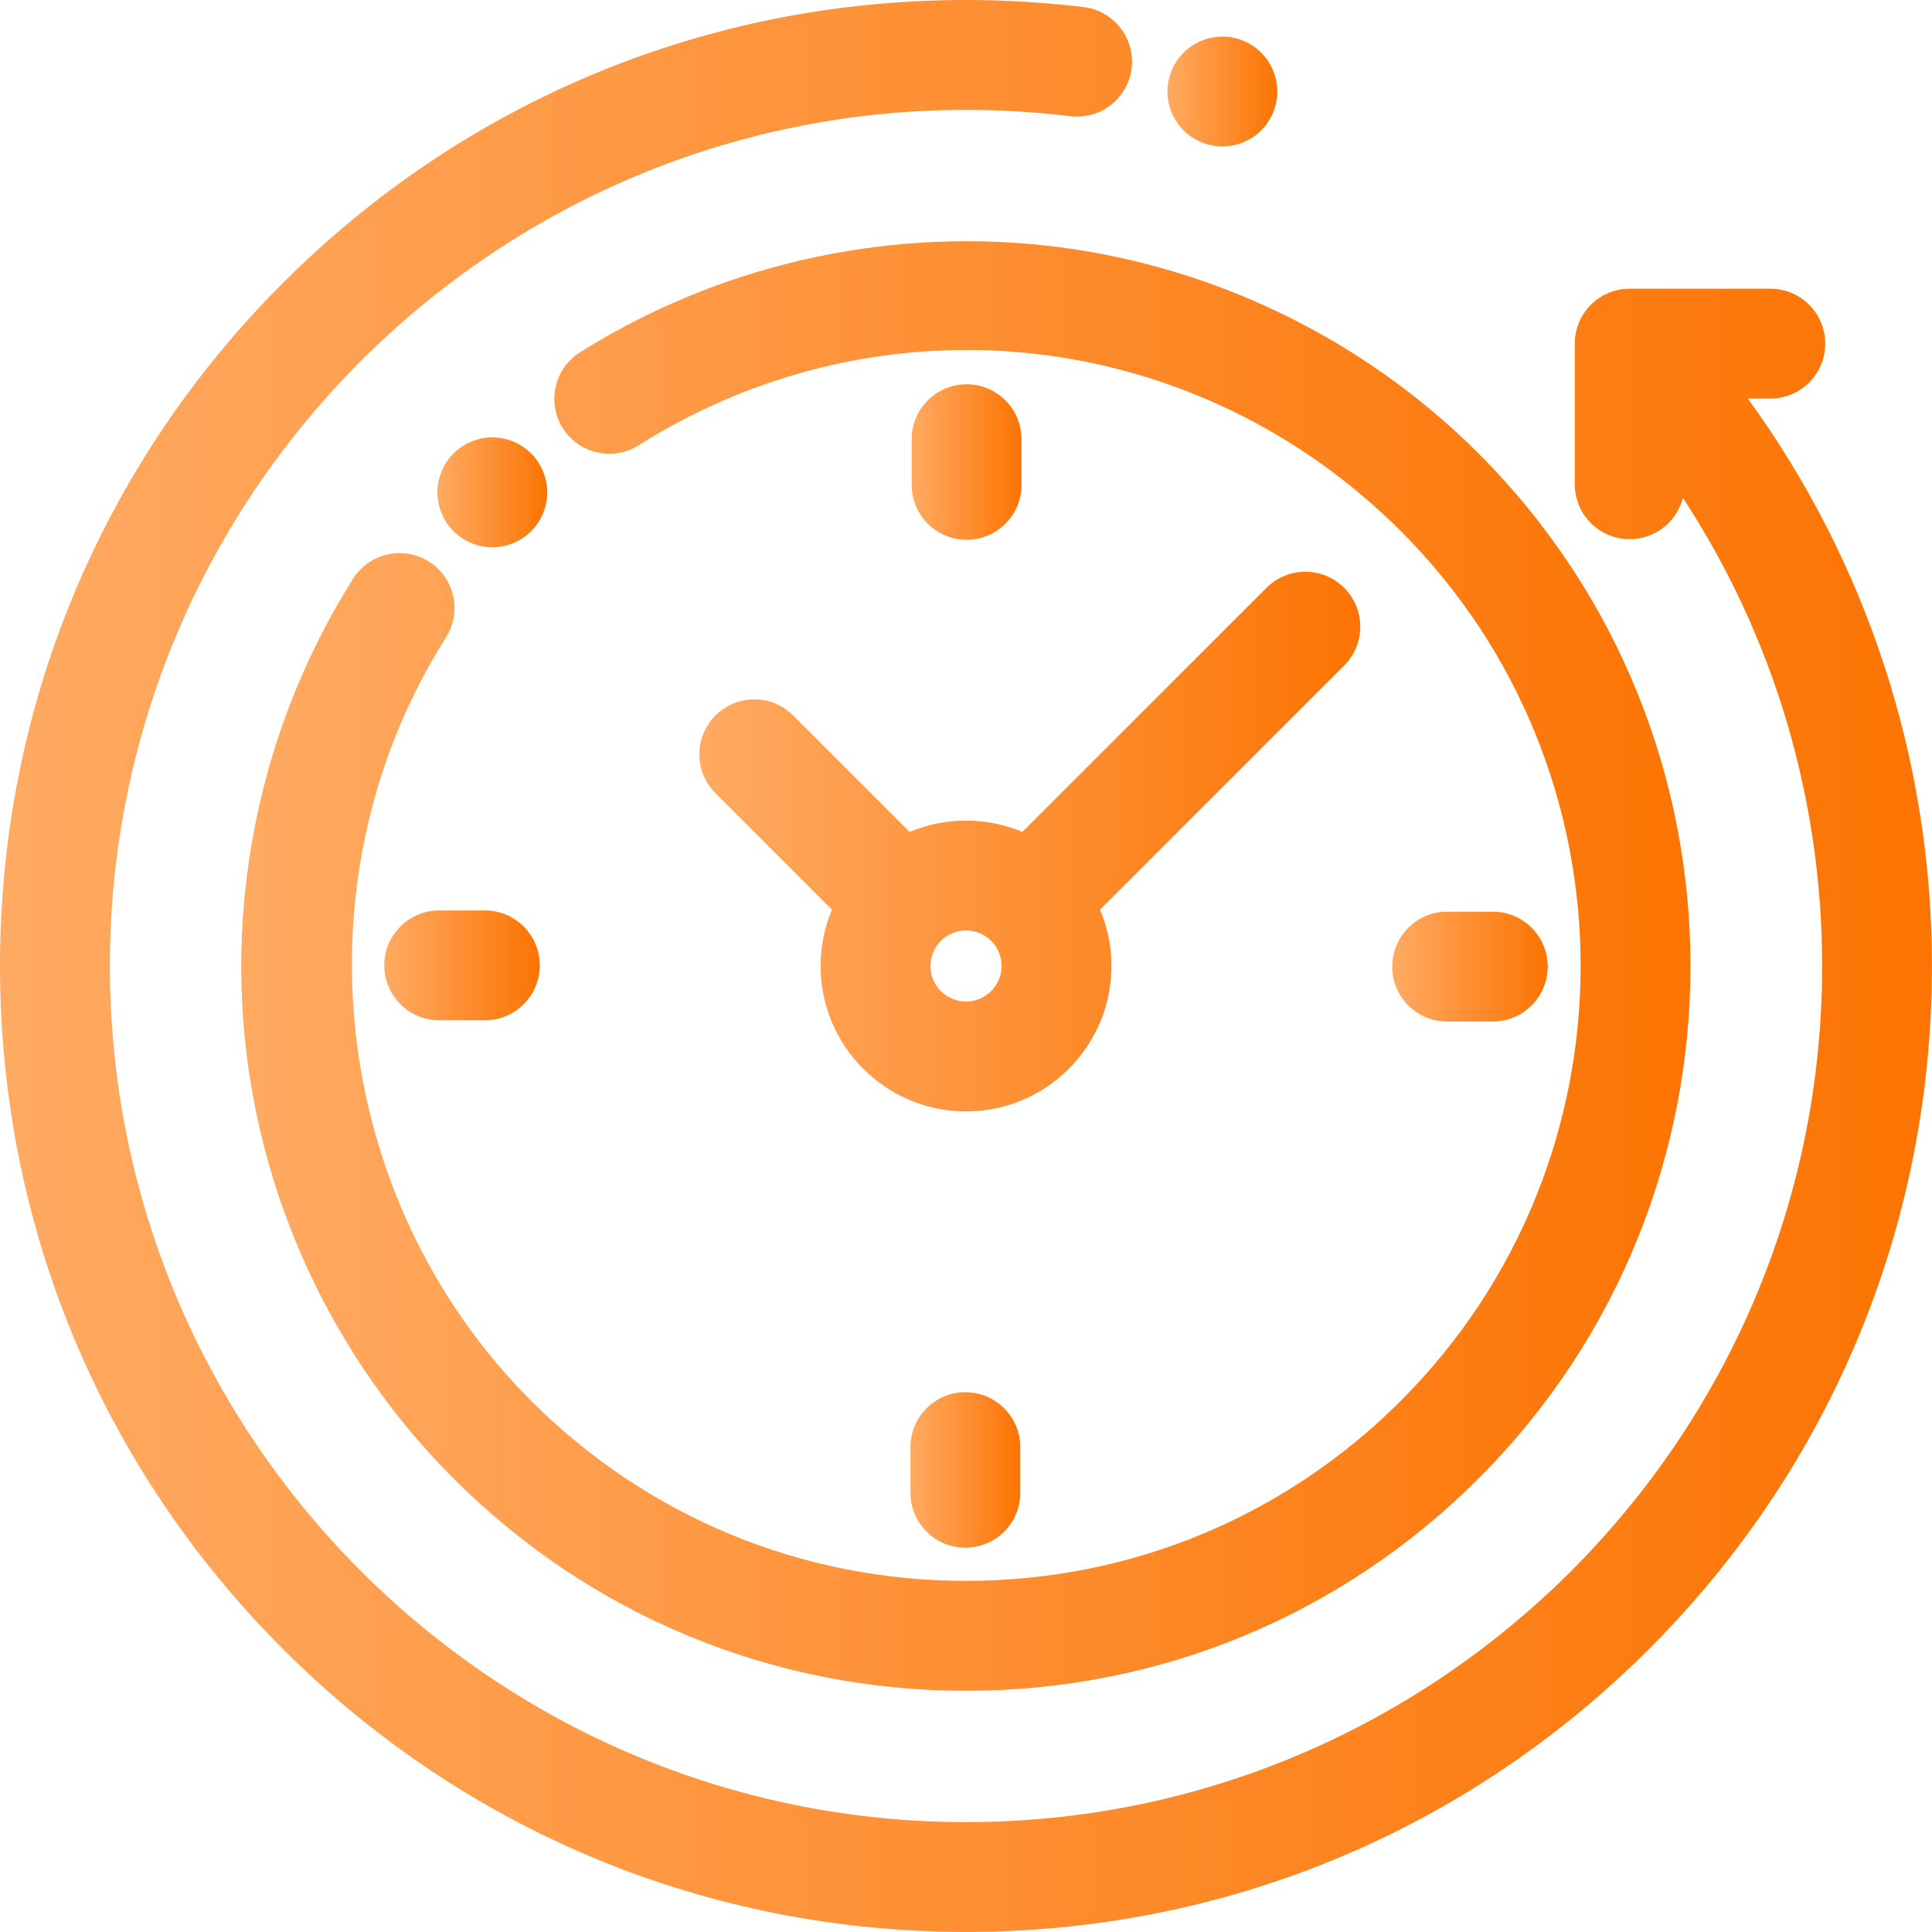
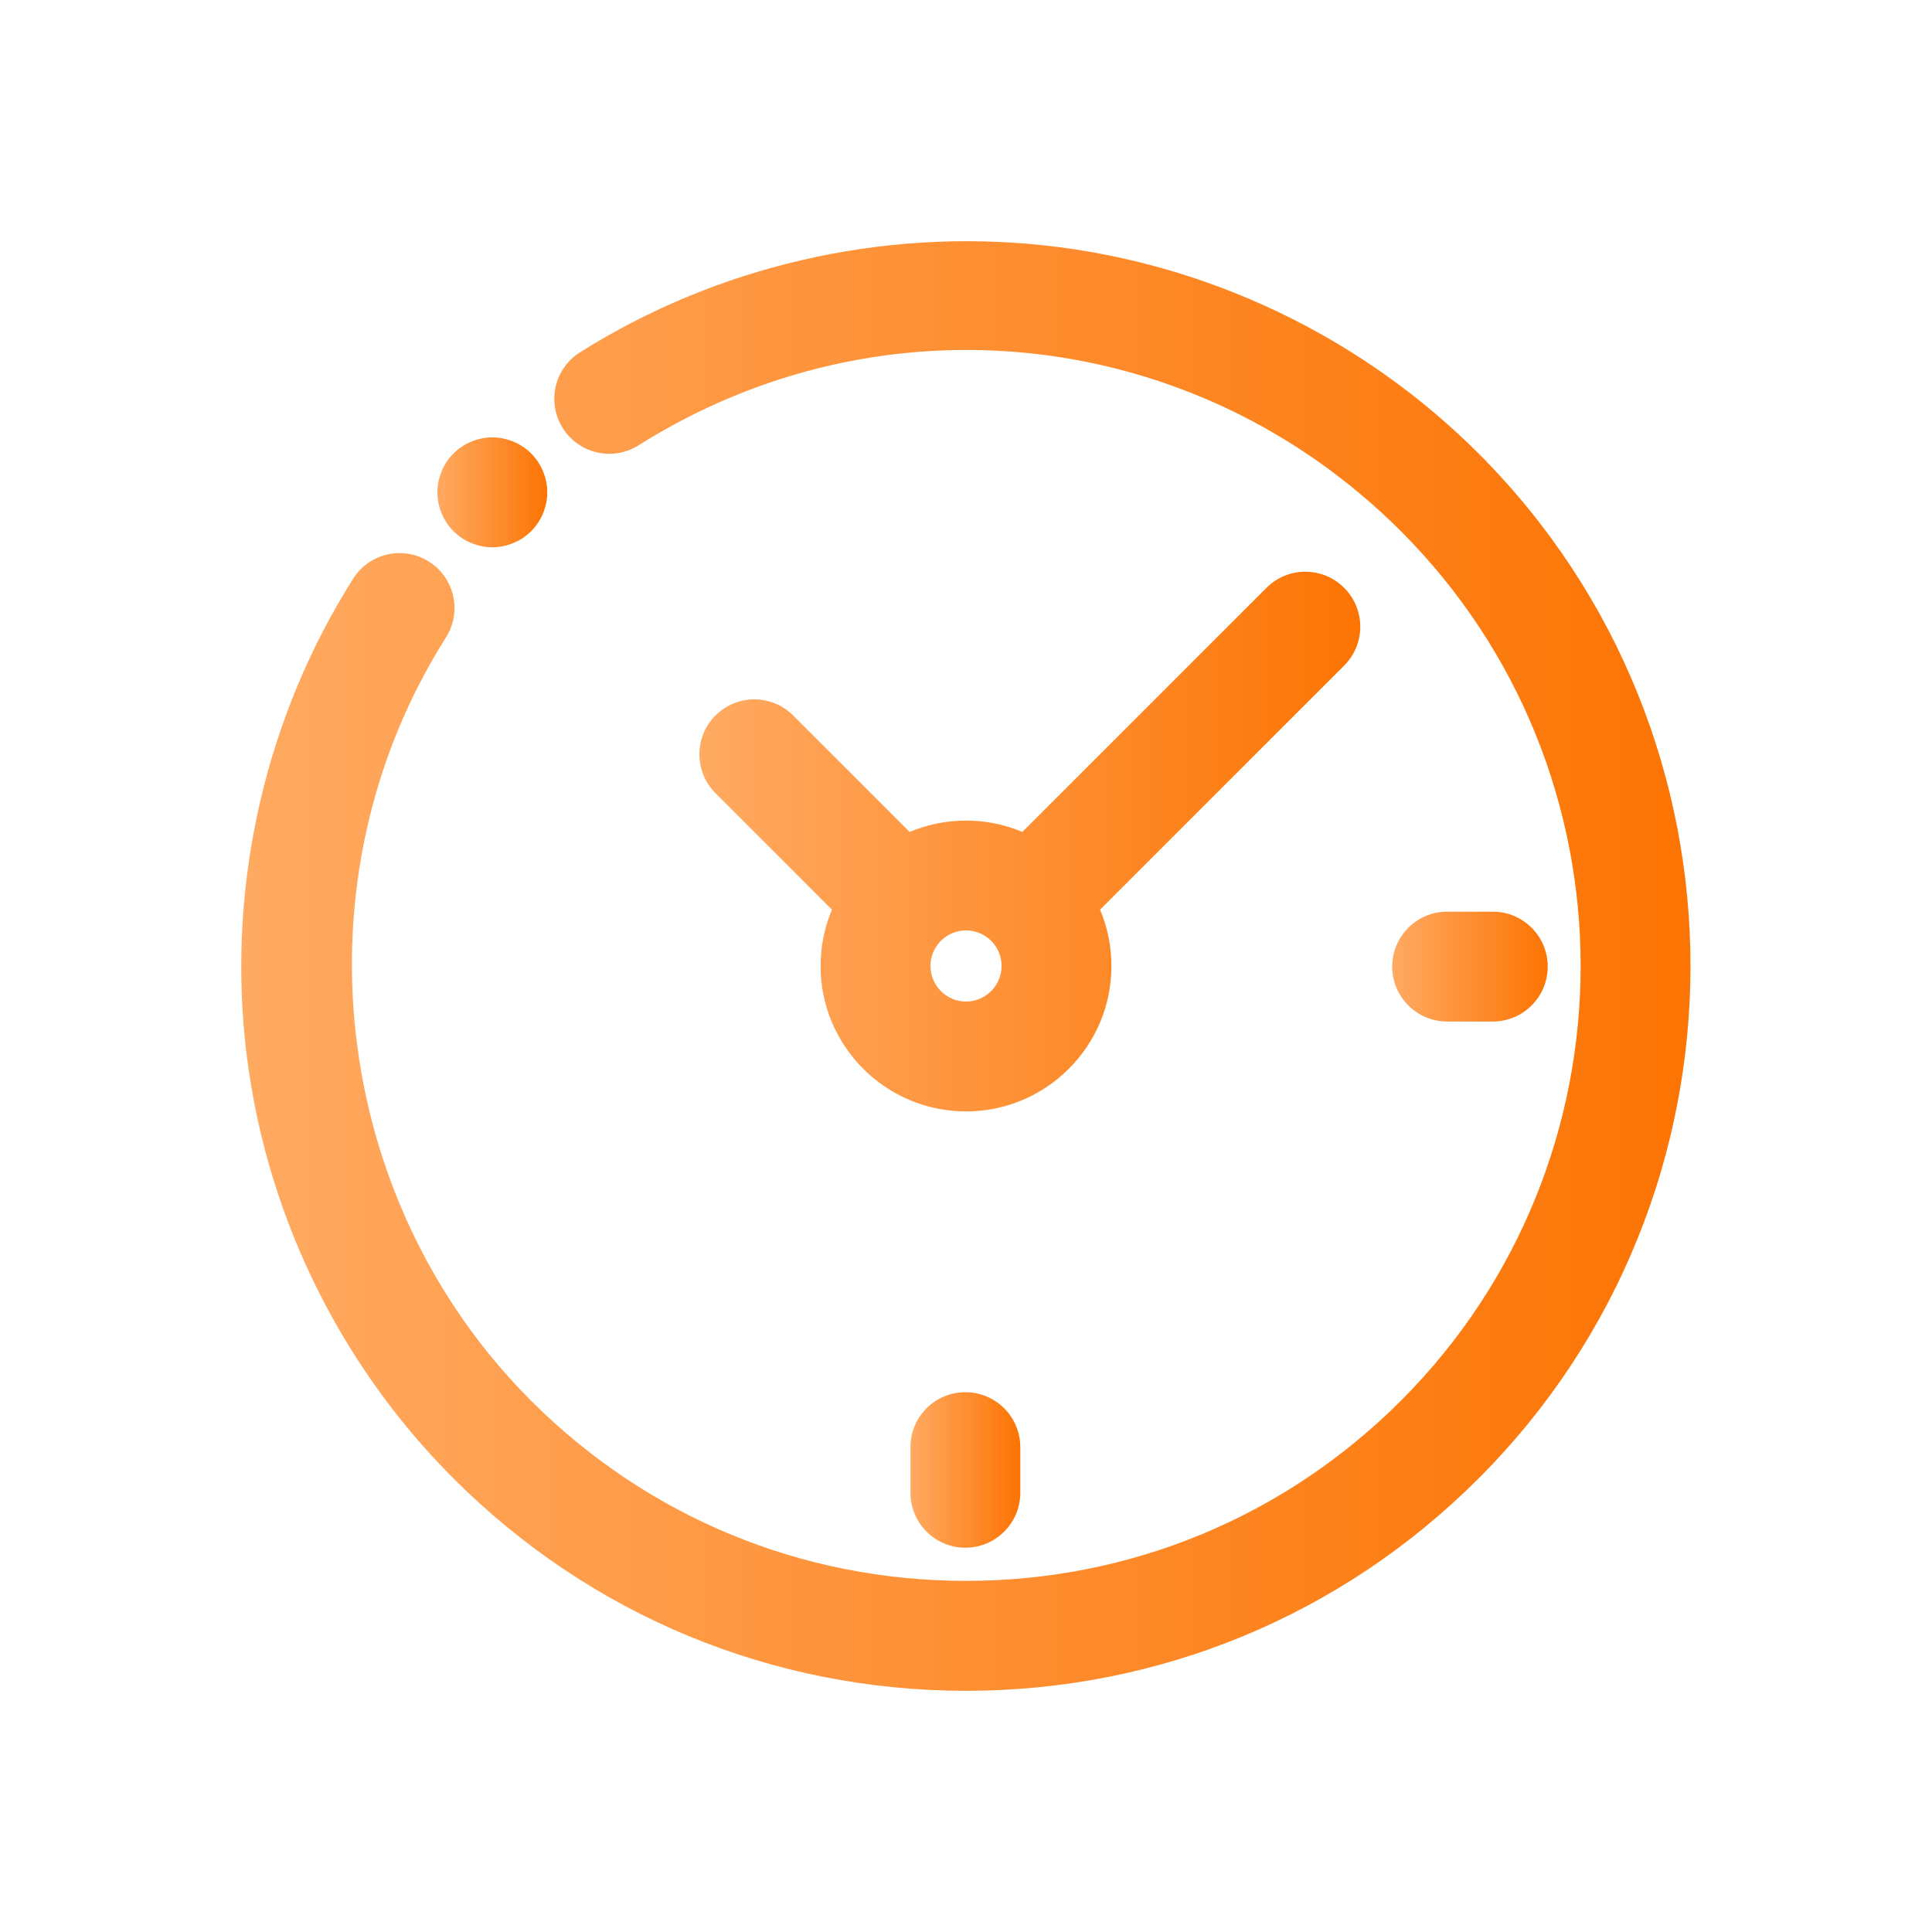
<svg xmlns="http://www.w3.org/2000/svg" xmlns:xlink="http://www.w3.org/1999/xlink" id="Layer_2" data-name="Layer 2" viewBox="0 0 468.91 468.91">
  <defs>
    <style>      .cls-1 {        fill: url(#New_Gradient_Swatch_1-9);      }      .cls-2 {        fill: url(#New_Gradient_Swatch_1-3);      }      .cls-3 {        fill: url(#New_Gradient_Swatch_1-5);      }      .cls-4 {        fill: url(#New_Gradient_Swatch_1-7);      }      .cls-5 {        fill: url(#New_Gradient_Swatch_1-6);      }      .cls-6 {        fill: url(#New_Gradient_Swatch_1);      }      .cls-7 {        fill: url(#New_Gradient_Swatch_1-2);      }      .cls-8 {        fill: url(#New_Gradient_Swatch_1-8);      }      .cls-9 {        fill: url(#New_Gradient_Swatch_1-4);      }    </style>
    <linearGradient id="New_Gradient_Swatch_1" data-name="New Gradient Swatch 1" x1="0" y1="234.45" x2="468.91" y2="234.45" gradientUnits="userSpaceOnUse">
      <stop offset="0" stop-color="#ffaa62" />
      <stop offset="1" stop-color="#fc7403" />
    </linearGradient>
    <linearGradient id="New_Gradient_Swatch_1-2" data-name="New Gradient Swatch 1" x1="58.55" y1="234.46" x2="410.29" y2="234.46" xlink:href="#New_Gradient_Swatch_1" />
    <linearGradient id="New_Gradient_Swatch_1-3" data-name="New Gradient Swatch 1" x1="337.89" y1="234.6" x2="375.64" y2="234.6" xlink:href="#New_Gradient_Swatch_1" />
    <linearGradient id="New_Gradient_Swatch_1-4" data-name="New Gradient Swatch 1" x1="93.27" y1="234.31" x2="131.01" y2="234.31" xlink:href="#New_Gradient_Swatch_1" />
    <linearGradient id="New_Gradient_Swatch_1-5" data-name="New Gradient Swatch 1" x1="221.27" y1="112.14" x2="247.93" y2="112.14" xlink:href="#New_Gradient_Swatch_1" />
    <linearGradient id="New_Gradient_Swatch_1-6" data-name="New Gradient Swatch 1" x1="220.97" y1="356.76" x2="247.64" y2="356.76" xlink:href="#New_Gradient_Swatch_1" />
    <linearGradient id="New_Gradient_Swatch_1-7" data-name="New Gradient Swatch 1" x1="169.74" y1="204.26" x2="330.14" y2="204.26" xlink:href="#New_Gradient_Swatch_1" />
    <linearGradient id="New_Gradient_Swatch_1-8" data-name="New Gradient Swatch 1" x1="106.15" y1="119.49" x2="132.82" y2="119.49" xlink:href="#New_Gradient_Swatch_1" />
    <linearGradient id="New_Gradient_Swatch_1-9" data-name="New Gradient Swatch 1" x1="283.34" y1="22.21" x2="310.01" y2="22.21" xlink:href="#New_Gradient_Swatch_1" />
  </defs>
  <g id="Layer_1-2" data-name="Layer 1">
    <g>
-       <path class="cls-6" d="m424.21,96.73h5.46c7.36,0,13.33-5.97,13.33-13.33s-5.97-13.33-13.33-13.33h-34.13c-7.36,0-13.33,5.97-13.33,13.33v34.13c0,7.36,5.97,13.33,13.33,13.33,6.23,0,11.44-4.27,12.91-10.04,21.96,33.57,33.8,72.89,33.8,113.63,0,114.57-93.21,207.79-207.79,207.79S26.67,349.03,26.67,234.45,119.88,26.67,234.45,26.67c8.47,0,17,.51,25.36,1.53,7.3.88,13.96-4.32,14.84-11.63.89-7.31-4.32-13.96-11.63-14.84-9.42-1.14-19.03-1.73-28.57-1.73-62.62,0-121.5,24.39-165.78,68.67C24.39,112.95,0,171.83,0,234.45s24.39,121.5,68.67,165.78c44.28,44.28,103.16,68.67,165.78,68.67s121.5-24.39,165.78-68.67c44.28-44.28,68.67-103.16,68.67-165.78,0-49.87-15.71-97.87-44.69-137.72Z" />
      <path class="cls-7" d="m85.72,140.45c-21.03,33.21-30.34,73.15-26.21,112.46,4.19,39.9,22.14,77.52,50.56,105.93,33.23,33.23,77.4,51.53,124.39,51.53s91.17-18.3,124.39-51.53c68.59-68.59,68.59-180.19,0-248.78-28.37-28.37-65.93-46.32-105.76-50.54-39.24-4.16-79.13,5.08-112.33,26-6.23,3.93-8.1,12.16-4.17,18.39,3.93,6.23,12.16,8.1,18.39,4.17,59.29-37.37,135.37-28.81,185.01,20.83,58.19,58.19,58.19,152.88,0,211.07-28.19,28.19-65.67,43.71-105.54,43.71s-77.35-15.52-105.54-43.71c-48.95-48.95-57.65-126.87-20.67-185.27,3.94-6.22,2.09-14.46-4.13-18.4-6.22-3.94-14.46-2.09-18.4,4.13Z" />
      <path class="cls-2" d="m351.23,247.93h11.08c7.36,0,13.33-5.97,13.33-13.33s-5.97-13.33-13.33-13.33h-11.08c-7.36,0-13.33,5.97-13.33,13.33s5.97,13.33,13.33,13.33Z" />
-       <path class="cls-9" d="m117.68,220.97h-11.08c-7.36,0-13.33,5.97-13.33,13.33s5.97,13.33,13.33,13.33h11.08c7.36,0,13.33-5.97,13.33-13.33s-5.97-13.33-13.33-13.33Z" />
-       <path class="cls-3" d="m247.93,117.68v-11.08c0-7.36-5.97-13.33-13.33-13.33s-13.33,5.97-13.33,13.33v11.08c0,7.36,5.97,13.33,13.33,13.33s13.33-5.97,13.33-13.33Z" />
      <path class="cls-5" d="m220.97,351.23v11.08c0,7.36,5.97,13.33,13.33,13.33s13.33-5.97,13.33-13.33v-11.08c0-7.36-5.97-13.33-13.33-13.33s-13.33,5.97-13.33,13.33Z" />
      <path class="cls-4" d="m192.51,173.65c-5.21-5.21-13.65-5.21-18.86,0s-5.21,13.65,0,18.86l28.27,28.27c-1.78,4.21-2.76,8.83-2.76,13.68,0,19.46,15.83,35.29,35.3,35.29s35.29-15.83,35.29-35.29c0-4.85-.98-9.47-2.76-13.68l59.25-59.25c5.21-5.21,5.21-13.65,0-18.86s-13.65-5.21-18.86,0l-59.25,59.25c-4.21-1.78-8.83-2.76-13.68-2.76s-9.47.98-13.68,2.76l-28.27-28.27Zm50.58,60.8c0,4.76-3.87,8.63-8.63,8.63s-8.63-3.87-8.63-8.63,3.87-8.63,8.63-8.63,8.63,3.87,8.63,8.63Z" />
      <path class="cls-8" d="m132.56,122.1c.09-.43.15-.87.2-1.3.04-.43.06-.87.06-1.31s-.02-.87-.06-1.31c-.05-.43-.11-.87-.2-1.29-.17-.85-.43-1.69-.76-2.5-.33-.8-.75-1.58-1.23-2.3-.24-.36-.5-.72-.77-1.05-.28-.34-.57-.67-.88-.98-.31-.3-.64-.6-.98-.88-.33-.27-.69-.53-1.05-.77-.72-.48-1.5-.9-2.3-1.23-.81-.33-1.65-.59-2.5-.76-.42-.09-.86-.15-1.29-.2-.87-.08-1.75-.08-2.62,0-.43.05-.87.11-1.3.2-.85.17-1.69.43-2.49.76-.81.33-1.58.75-2.3,1.23-.37.24-.72.5-1.06.77-.33.28-.66.58-.97.88-.31.31-.6.64-.88.98-.27.33-.54.69-.78,1.05-.48.72-.89,1.5-1.22,2.3-.34.81-.59,1.65-.76,2.5-.09.42-.16.86-.2,1.29-.04.44-.07.88-.07,1.31s.03.88.07,1.31c.04.43.11.87.2,1.3.17.85.42,1.69.76,2.49.33.81.74,1.58,1.22,2.3.24.37.51.72.78,1.06.28.34.57.66.88.97s.64.6.97.88c.34.28.69.54,1.06.78.72.48,1.49.89,2.3,1.22.8.34,1.64.59,2.49.76.43.09.87.16,1.3.2s.87.07,1.31.07.87-.03,1.31-.07c.43-.04.87-.11,1.29-.2.85-.17,1.69-.42,2.5-.76.8-.33,1.58-.74,2.3-1.22.36-.24.72-.5,1.05-.78.34-.28.67-.57.98-.88.3-.31.6-.63.88-.97.27-.34.53-.69.77-1.06.48-.72.9-1.49,1.23-2.3.33-.8.59-1.64.76-2.49Z" />
-       <path class="cls-1" d="m283.61,24.82c.17.85.42,1.69.76,2.49.33.81.74,1.58,1.22,2.3.24.37.5.72.78,1.06.28.34.57.66.88.97.31.31.63.6.97.88.34.28.69.54,1.06.78.72.48,1.49.89,2.3,1.22.8.34,1.64.59,2.49.76.43.09.86.16,1.29.2.44.04.88.06,1.32.06s.87-.02,1.31-.06c.43-.04.87-.11,1.29-.2.85-.17,1.69-.42,2.5-.76.8-.33,1.58-.74,2.3-1.22.36-.24.72-.5,1.05-.78.34-.28.67-.57.97-.88.31-.31.61-.63.89-.97.27-.34.53-.69.77-1.06.48-.72.9-1.49,1.23-2.3.33-.8.59-1.64.76-2.49.09-.43.15-.86.19-1.3.05-.43.07-.87.07-1.31s-.02-.87-.07-1.31c-.04-.43-.1-.87-.19-1.29-.17-.85-.43-1.69-.76-2.5-.33-.8-.75-1.58-1.23-2.3-.24-.36-.5-.72-.77-1.05-.28-.34-.58-.67-.89-.98-.3-.3-.63-.6-.97-.88-.33-.27-.69-.53-1.05-.77-.72-.48-1.5-.9-2.3-1.23-.81-.33-1.65-.59-2.5-.76-.42-.09-.86-.15-1.29-.2-.87-.08-1.75-.08-2.63,0-.43.05-.86.11-1.29.2-.85.17-1.69.43-2.49.76-.81.33-1.58.75-2.3,1.23-.37.24-.72.5-1.06.77-.34.28-.66.58-.97.88-.31.31-.6.64-.88.98-.28.33-.54.69-.78,1.05-.48.72-.89,1.5-1.22,2.3-.34.81-.59,1.65-.76,2.5-.09.42-.16.86-.2,1.29-.04.44-.07.88-.07,1.31s.03.88.07,1.31c.04.44.11.87.2,1.3Z" />
    </g>
  </g>
</svg>